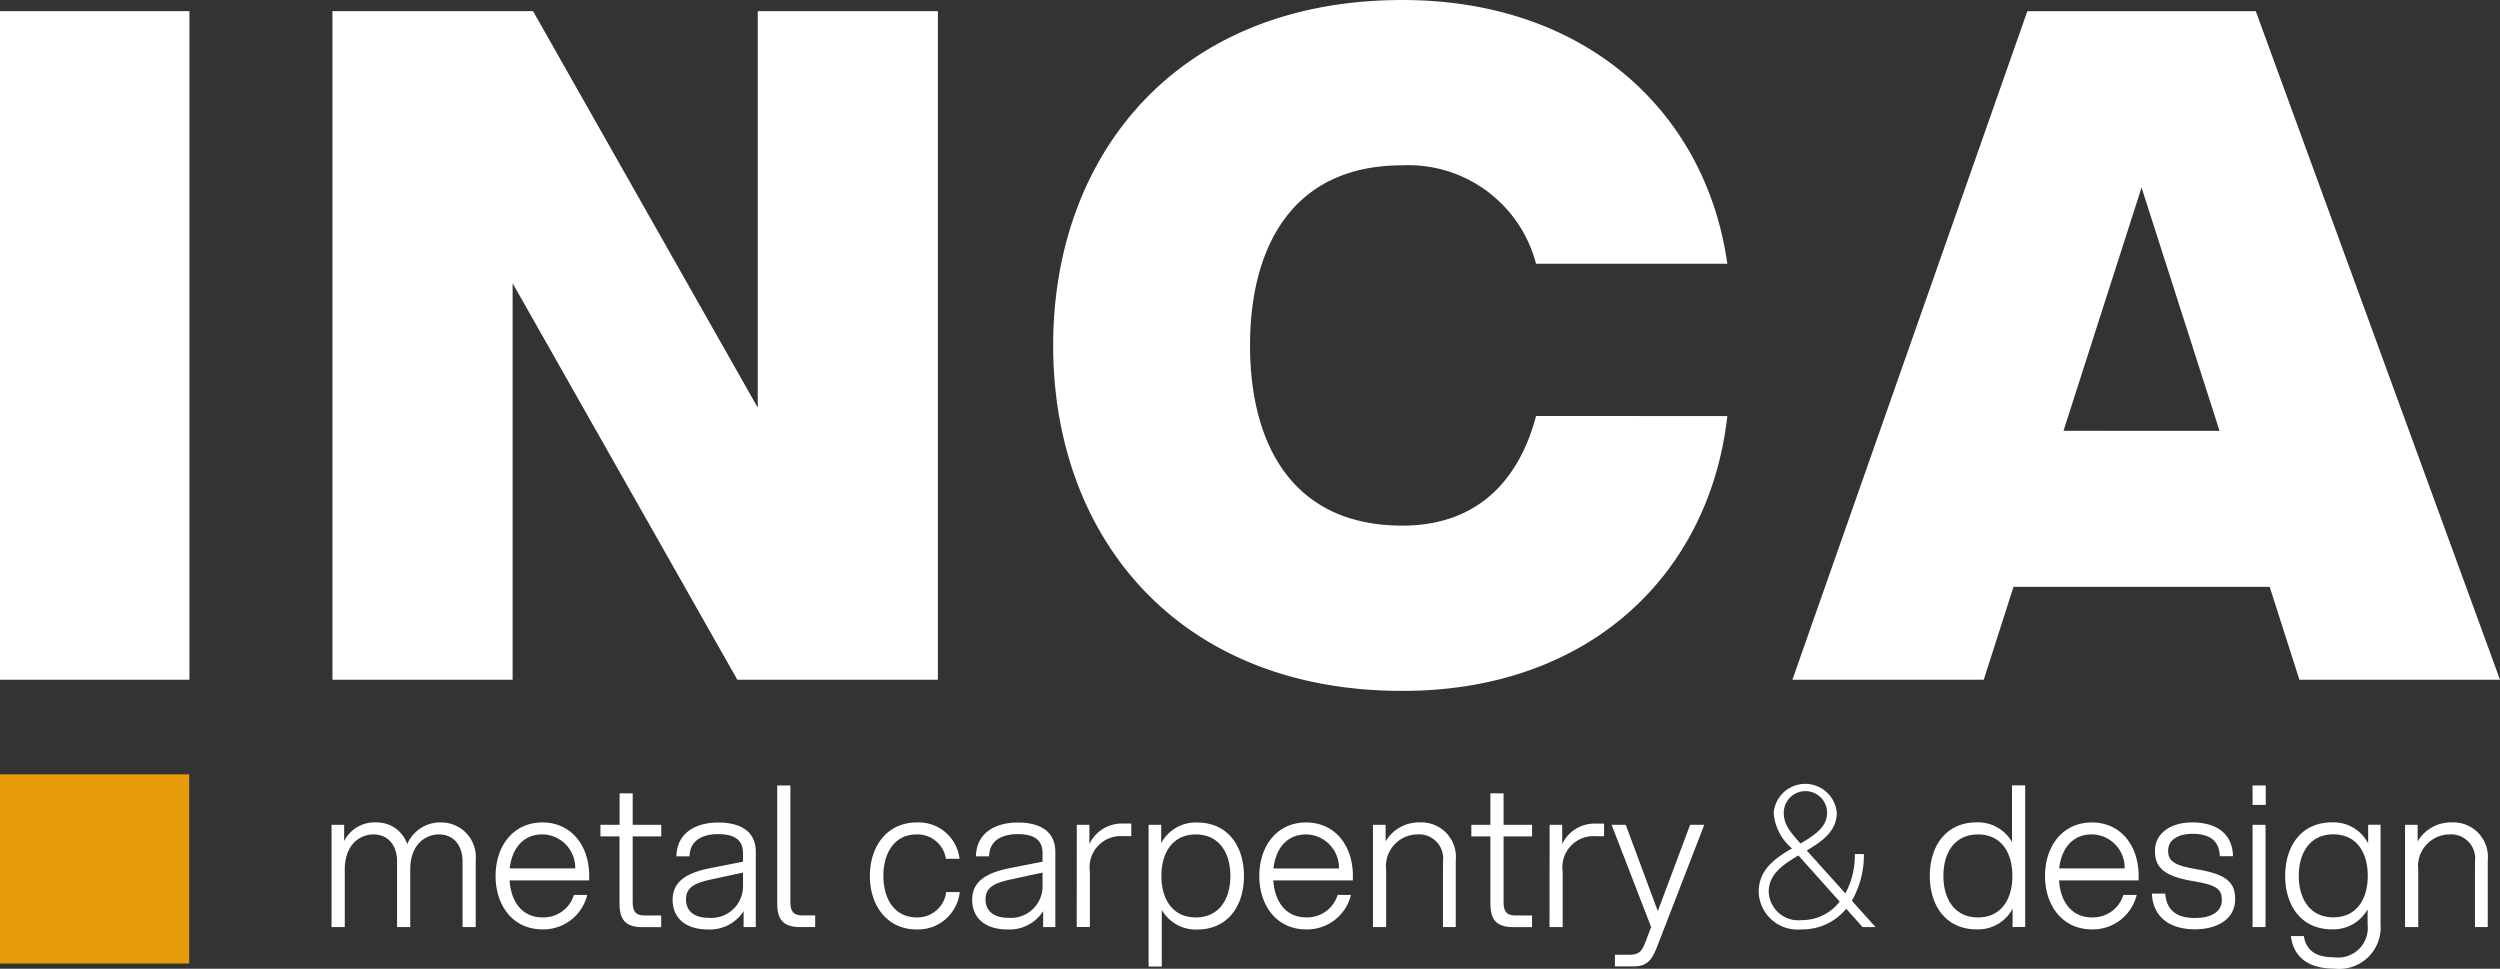
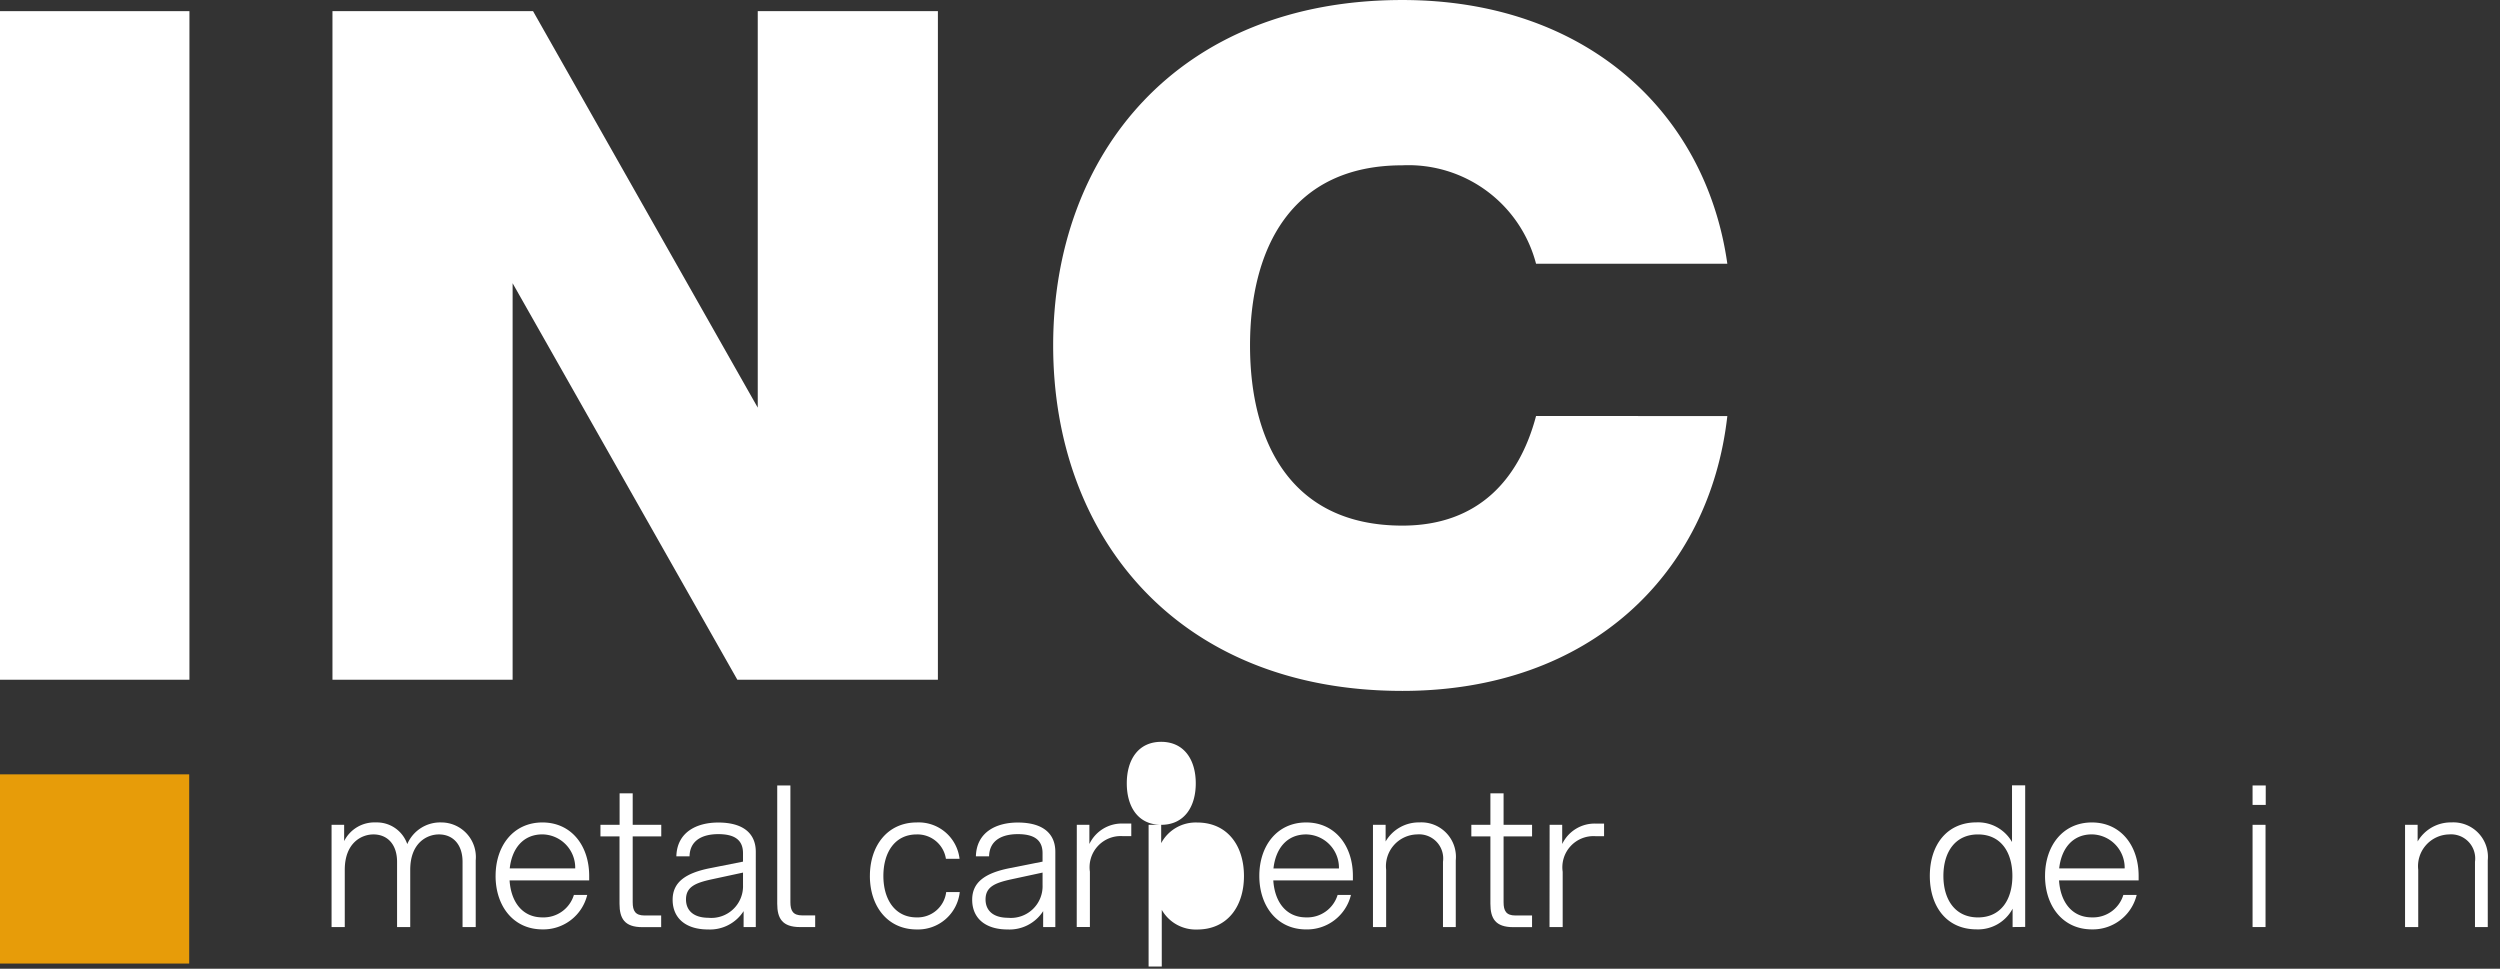
<svg xmlns="http://www.w3.org/2000/svg" width="150" height="58.124" viewBox="0 0 150 58.124">
  <rect x="0" y="0" width="150" height="58.124" fill="#333333" stroke="none" />
  <defs>
    <clipPath id="clip-path">
      <rect id="Rettangolo_368" data-name="Rettangolo 368" width="150" height="58.124" fill="#fff" />
    </clipPath>
  </defs>
  <g id="Raggruppa_1383" data-name="Raggruppa 1383" transform="translate(0 0)">
    <rect id="Rettangolo_366" data-name="Rettangolo 366" width="11.366" height="40.115" transform="translate(0 0.669)" fill="#fff" />
    <path id="Tracciato_258" data-name="Tracciato 258" d="M26.341,16.846v23.79H15.532V.52H27.566L41.049,24.311V.52H51.858V40.635H39.824Z" transform="translate(4.416 0.148)" fill="#fff" />
    <g id="Raggruppa_415" data-name="Raggruppa 415" transform="translate(0 0)">
      <g id="Raggruppa_414" data-name="Raggruppa 414" clip-path="url(#clip-path)">
        <path id="Tracciato_259" data-name="Tracciato 259" d="M49.2,20.727C49.2,9.248,56.666,0,70.15,0c11.031,0,18.218,6.741,19.5,15.824H78.173A7.915,7.915,0,0,0,70.15,9.918c-6.686,0-9.138,5.014-9.138,10.809s2.452,10.809,9.138,10.809c4.568,0,7.019-2.786,8.023-6.575H89.65c-1.058,9.415-8.19,16.492-19.5,16.492C56.666,41.453,49.2,32.2,49.2,20.727" transform="translate(13.99 0.001)" fill="#fff" />
-         <path id="Tracciato_260" data-name="Tracciato 260" d="M112.373,35.064H97l-1.784,5.571H83.735L97.832.521h13.705l14.654,40.115H114.156Zm-3.009-9.36-4.68-14.6L100,25.7Z" transform="translate(23.809 0.149)" fill="#fff" />
        <path id="Tracciato_261" data-name="Tracciato 261" d="M21.932,39.14c-.721,0-1.722.509-1.722,2.124V44.7h-.79V40.78c0-1.025-.566-1.64-1.417-1.64-.719,0-1.721.509-1.721,2.124V44.7H15.49V38.564h.755v.977a2.028,2.028,0,0,1,1.9-1.12,1.927,1.927,0,0,1,1.887,1.3,2.15,2.15,0,0,1,2.041-1.3A2.079,2.079,0,0,1,24.139,40.7v4h-.79V40.78c0-1.025-.568-1.64-1.417-1.64" transform="translate(4.404 10.925)" fill="#fff" />
        <path id="Tracciato_262" data-name="Tracciato 262" d="M23.153,41.63c0-1.816,1.074-3.208,2.809-3.208s2.806,1.392,2.806,3.208V41.9H23.992c.082,1.274.755,2.218,1.97,2.218a1.9,1.9,0,0,0,1.888-1.345h.8a2.707,2.707,0,0,1-2.689,2.065c-1.735,0-2.809-1.392-2.809-3.21m4.778-.448a2,2,0,0,0-1.969-2.042c-1.157,0-1.829.85-1.96,2.042Z" transform="translate(6.583 10.925)" fill="#fff" />
        <path id="Tracciato_263" data-name="Tracciato 263" d="M29.986,37.062V38.95H31.7v.695H29.986V43.6c0,.506.153.79.708.79h1v.7H30.563c-1.074,0-1.368-.532-1.368-1.405V39.645H28.051V38.95H29.2V37.062Z" transform="translate(7.976 10.539)" fill="#fff" />
        <path id="Tracciato_264" data-name="Tracciato 264" d="M35.682,43.743a2.4,2.4,0,0,1-2.135,1.1c-1.346,0-2.124-.685-2.124-1.783,0-1.049.767-1.593,2.206-1.887l2.016-.4v-.506c0-.814-.53-1.144-1.486-1.144-.849,0-1.7.306-1.722,1.333h-.791c.036-1.451,1.215-2.029,2.513-2.029,1.522,0,2.253.672,2.253,1.757V44.7h-.731Zm-2.1.4a1.9,1.9,0,0,0,2.064-1.959V41.43l-1.911.412c-.956.213-1.51.45-1.51,1.2,0,.637.425,1.1,1.358,1.1" transform="translate(8.935 10.925)" fill="#fff" />
        <path id="Tracciato_265" data-name="Tracciato 265" d="M37.1,36.694V43.7c0,.507.154.79.709.79h.778v.7h-.909c-1.074,0-1.368-.532-1.368-1.4V36.694Z" transform="translate(10.324 10.434)" fill="#fff" />
        <path id="Tracciato_266" data-name="Tracciato 266" d="M40.639,41.63c0-1.816,1.062-3.208,2.809-3.208a2.468,2.468,0,0,1,2.57,2.182H45.2a1.725,1.725,0,0,0-1.757-1.463c-1.3,0-1.995,1.072-1.995,2.489s.7,2.489,1.995,2.489A1.732,1.732,0,0,0,45.216,42.6h.814a2.517,2.517,0,0,1-2.583,2.242c-1.747,0-2.809-1.392-2.809-3.21" transform="translate(11.555 10.925)" fill="#fff" />
        <path id="Tracciato_267" data-name="Tracciato 267" d="M49.676,43.743a2.4,2.4,0,0,1-2.135,1.1c-1.346,0-2.124-.685-2.124-1.783,0-1.049.767-1.593,2.206-1.887l2.016-.4v-.506c0-.814-.53-1.144-1.486-1.144-.849,0-1.7.306-1.722,1.333H45.64c.036-1.451,1.215-2.029,2.513-2.029,1.522,0,2.253.672,2.253,1.757V44.7h-.731Zm-2.1.4a1.9,1.9,0,0,0,2.064-1.959V41.43l-1.911.412c-.956.213-1.51.45-1.51,1.2,0,.637.425,1.1,1.358,1.1" transform="translate(12.914 10.925)" fill="#fff" />
        <path id="Tracciato_268" data-name="Tracciato 268" d="M50.305,38.548h.755V39.7a2.156,2.156,0,0,1,2.054-1.227h.46v.755h-.5a1.869,1.869,0,0,0-1.983,2.136v3.315h-.79Z" transform="translate(14.303 10.941)" fill="#fff" />
-         <path id="Tracciato_269" data-name="Tracciato 269" d="M54.414,38.564v1.1a2.346,2.346,0,0,1,2.159-1.238c1.817,0,2.808,1.392,2.808,3.21s-.99,3.21-2.808,3.21a2.349,2.349,0,0,1-2.124-1.18v3.4h-.79V38.564Zm2.077,5.556c1.379,0,2.075-1.074,2.075-2.489s-.7-2.49-2.075-2.49-2.064,1.074-2.064,2.49.683,2.489,2.064,2.489" transform="translate(15.257 10.925)" fill="#fff" />
+         <path id="Tracciato_269" data-name="Tracciato 269" d="M54.414,38.564v1.1a2.346,2.346,0,0,1,2.159-1.238c1.817,0,2.808,1.392,2.808,3.21s-.99,3.21-2.808,3.21a2.349,2.349,0,0,1-2.124-1.18v3.4h-.79V38.564Zc1.379,0,2.075-1.074,2.075-2.489s-.7-2.49-2.075-2.49-2.064,1.074-2.064,2.49.683,2.489,2.064,2.489" transform="translate(15.257 10.925)" fill="#fff" />
        <path id="Tracciato_270" data-name="Tracciato 270" d="M58.831,41.63c0-1.816,1.074-3.208,2.809-3.208s2.806,1.392,2.806,3.208V41.9H59.67c.082,1.274.755,2.218,1.97,2.218a1.9,1.9,0,0,0,1.888-1.345h.8A2.707,2.707,0,0,1,61.64,44.84c-1.735,0-2.809-1.392-2.809-3.21m4.778-.448A2,2,0,0,0,61.64,39.14c-1.157,0-1.829.85-1.96,2.042Z" transform="translate(16.728 10.925)" fill="#fff" />
        <path id="Tracciato_271" data-name="Tracciato 271" d="M66.785,39.14a1.907,1.907,0,0,0-1.853,2.124V44.7h-.791V38.564H64.9v1a2.3,2.3,0,0,1,2.029-1.144A2.073,2.073,0,0,1,69.109,40.7v4h-.767V40.78a1.447,1.447,0,0,0-1.557-1.64" transform="translate(18.237 10.925)" fill="#fff" />
        <path id="Tracciato_272" data-name="Tracciato 272" d="M70.671,37.062V38.95h1.709v.695H70.671V43.6c0,.506.153.79.708.79h1v.7H71.248c-1.074,0-1.368-.532-1.368-1.405V39.645H68.736V38.95H69.88V37.062Z" transform="translate(19.544 10.539)" fill="#fff" />
        <path id="Tracciato_273" data-name="Tracciato 273" d="M72.393,38.548h.755V39.7A2.156,2.156,0,0,1,75.2,38.476h.46v.755h-.5a1.869,1.869,0,0,0-1.983,2.136v3.315h-.79Z" transform="translate(20.584 10.941)" fill="#fff" />
-         <path id="Tracciato_274" data-name="Tracciato 274" d="M75.489,46.329h.884c.6,0,.745-.247.957-.79l.33-.873-2.371-6.134h.849l1.923,5.178L80,38.532h.849L78.061,45.74c-.283.731-.53,1.286-1.415,1.286H75.489Z" transform="translate(21.407 10.956)" fill="#fff" />
-         <path id="Tracciato_275" data-name="Tracciato 275" d="M82.16,43.108c0-1.333.99-2.018,2-2.608a3.055,3.055,0,0,1-1.1-2.135,1.9,1.9,0,0,1,3.786,0c0,1.1-.872,1.7-1.8,2.266L87.363,43.2a4.809,4.809,0,0,0,.566-2.359h.543a5.494,5.494,0,0,1-.721,2.8L89.17,45.22h-.78l-.98-1.1a3.36,3.36,0,0,1-2.678,1.239,2.331,2.331,0,0,1-2.573-2.254m2.573,1.7a2.859,2.859,0,0,0,2.289-1.11l-2.479-2.772c-.931.554-1.78,1.132-1.78,2.182a1.778,1.778,0,0,0,1.97,1.7m-.058-4.6c.848-.5,1.591-.99,1.591-1.84a1.3,1.3,0,0,0-2.6,0c0,.685.353,1.11,1,1.84" transform="translate(23.361 10.403)" fill="#fff" />
        <path id="Tracciato_276" data-name="Tracciato 276" d="M95.122,45.189v-1.1a2.346,2.346,0,0,1-2.158,1.239c-1.819,0-2.809-1.392-2.809-3.21s.99-3.21,2.809-3.21a2.347,2.347,0,0,1,2.123,1.179v-3.4h.79v8.495Zm-2.077-.578c1.381,0,2.064-1.074,2.064-2.489s-.683-2.49-2.064-2.49-2.075,1.074-2.075,2.49.7,2.489,2.075,2.489" transform="translate(25.634 10.434)" fill="#fff" />
        <path id="Tracciato_277" data-name="Tracciato 277" d="M95.538,41.63c0-1.816,1.074-3.208,2.809-3.208s2.806,1.392,2.806,3.208V41.9H96.377c.082,1.274.755,2.218,1.97,2.218a1.9,1.9,0,0,0,1.888-1.345h.8a2.707,2.707,0,0,1-2.689,2.065c-1.735,0-2.809-1.392-2.809-3.21m4.778-.448a2,2,0,0,0-1.969-2.042c-1.157,0-1.829.85-1.96,2.042Z" transform="translate(27.165 10.925)" fill="#fff" />
-         <path id="Tracciato_278" data-name="Tracciato 278" d="M100.528,42.692h.8c.081,1,.683,1.463,1.781,1.463.956,0,1.617-.354,1.617-1.074,0-.614-.238-.9-1.688-1.133-1.829-.3-2.326-.849-2.326-1.829,0-1.049.945-1.7,2.231-1.7,1.545,0,2.43.742,2.454,2.029h-.79c-.037-.98-.661-1.346-1.664-1.346-.8,0-1.438.353-1.438,1s.353.9,1.745,1.133c1.794.3,2.277.814,2.277,1.793,0,1.2-1.085,1.806-2.418,1.806-1.51,0-2.513-.732-2.584-2.147" transform="translate(28.584 10.925)" fill="#fff" />
        <path id="Tracciato_279" data-name="Tracciato 279" d="M105.233,36.694h.79v1.167h-.79Zm0,2.361h.778v6.134h-.778Z" transform="translate(29.921 10.434)" fill="#fff" />
-         <path id="Tracciato_280" data-name="Tracciato 280" d="M107.1,45.24h.777c.141.9.768,1.274,1.829,1.274a1.776,1.776,0,0,0,1.995-1.97v-.908a2.362,2.362,0,0,1-2.135,1.2c-1.819,0-2.809-1.392-2.809-3.21s.99-3.21,2.809-3.21a2.344,2.344,0,0,1,2.169,1.263v-1.12h.744v5.98a2.488,2.488,0,0,1-2.773,2.655c-1.616,0-2.466-.744-2.606-1.959m2.547-1.12c1.381,0,2.064-1.074,2.064-2.489s-.683-2.49-2.064-2.49-2.075,1.074-2.075,2.49.7,2.489,2.075,2.489" transform="translate(30.355 10.925)" fill="#fff" />
        <path id="Tracciato_281" data-name="Tracciato 281" d="M115,39.14a1.906,1.906,0,0,0-1.852,2.124V44.7h-.791V38.564h.755v1a2.3,2.3,0,0,1,2.029-1.144A2.073,2.073,0,0,1,117.32,40.7v4h-.767V40.78A1.448,1.448,0,0,0,115,39.14" transform="translate(31.946 10.925)" fill="#fff" />
        <rect id="Rettangolo_367" data-name="Rettangolo 367" width="11.352" height="11.352" transform="translate(0 46.461)" fill="#e79c09" />
      </g>
    </g>
  </g>
</svg>